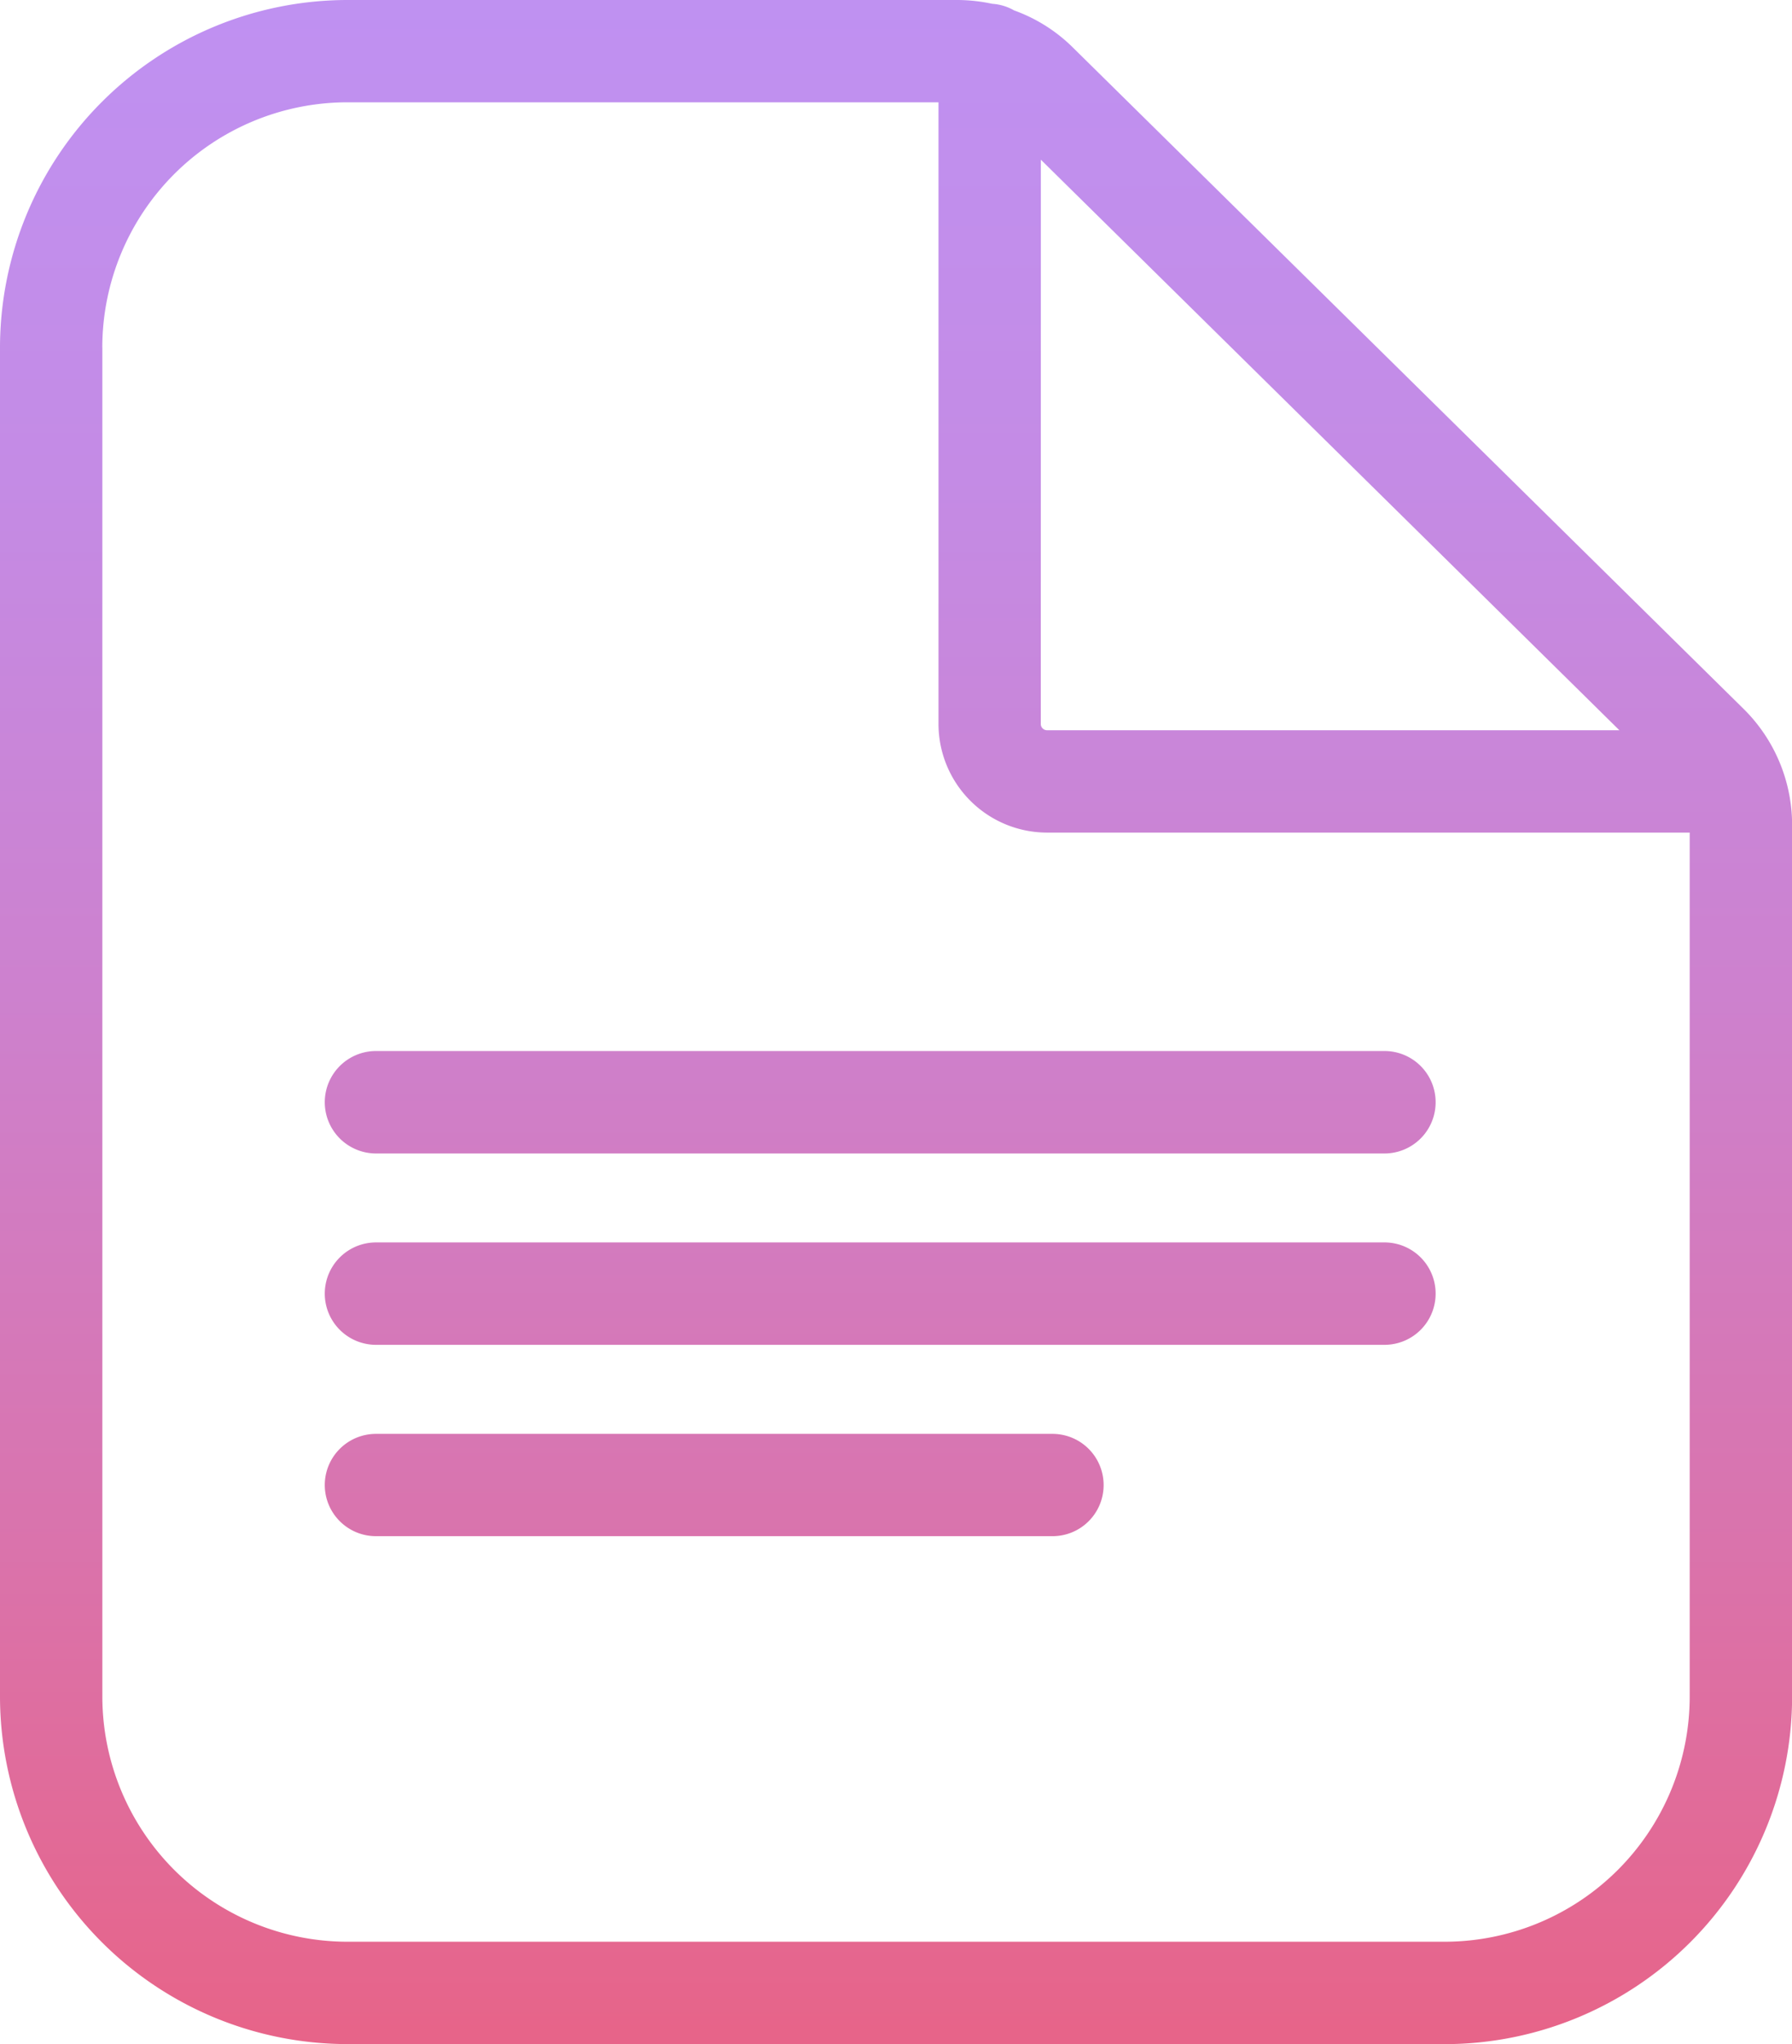
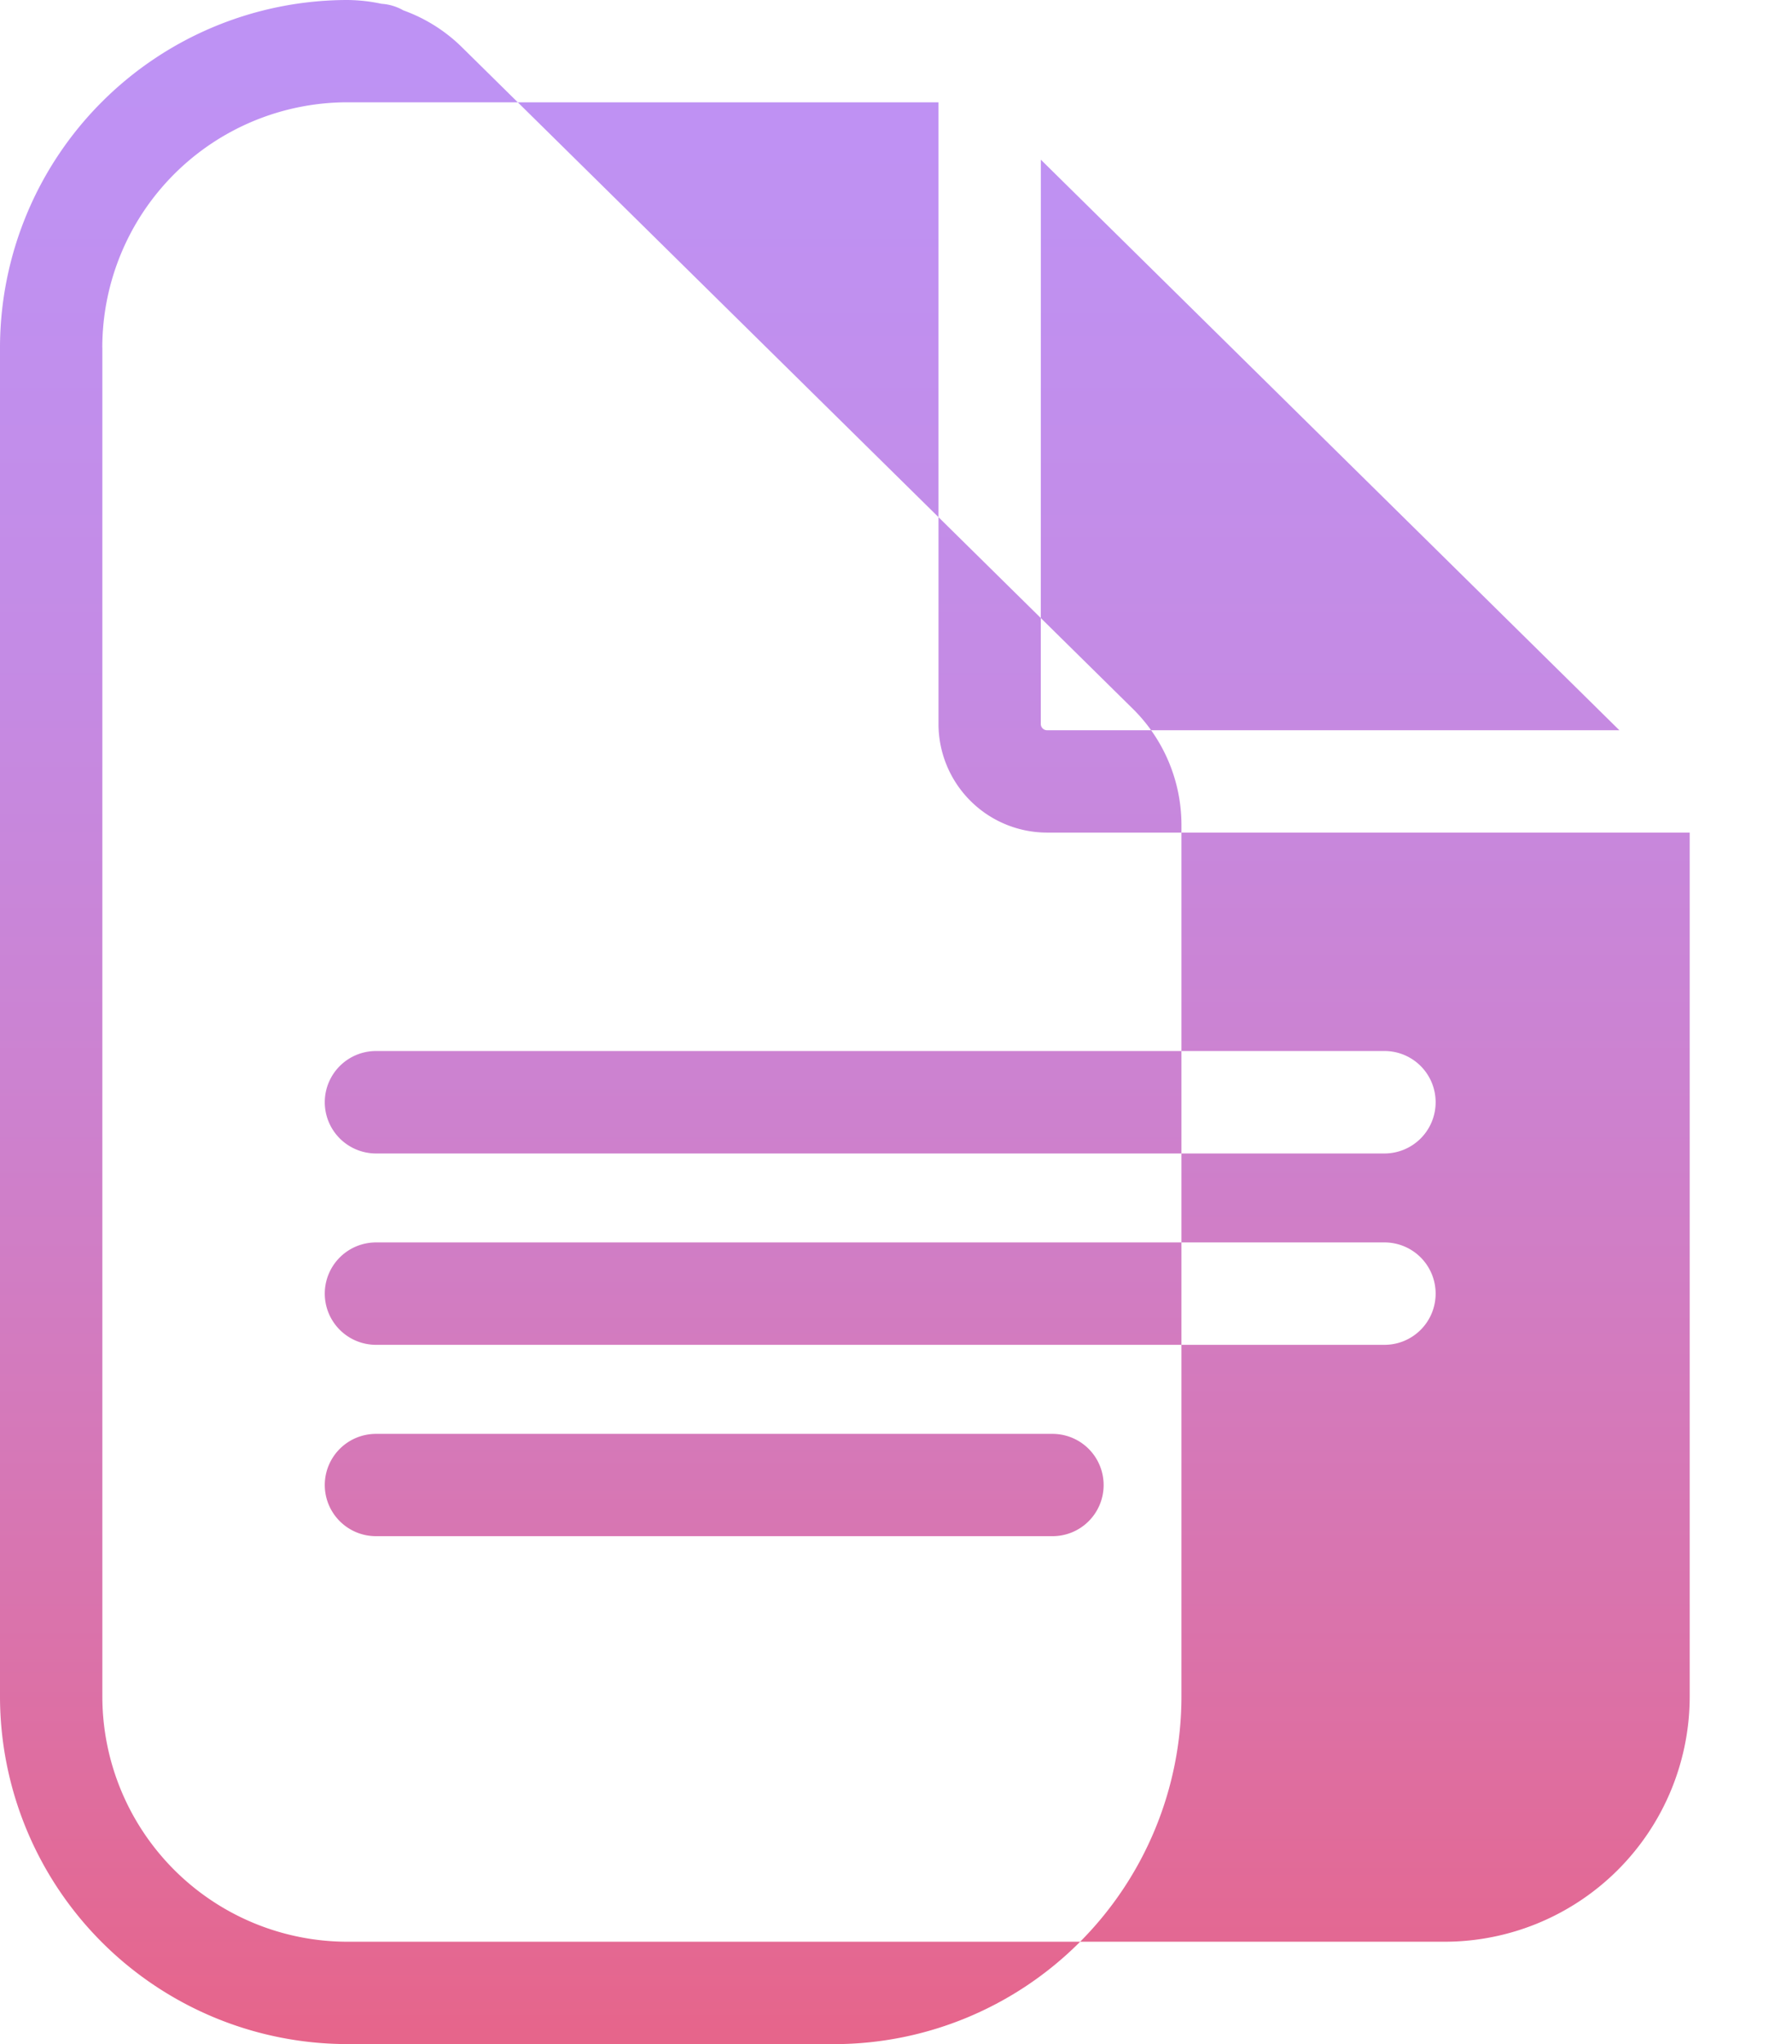
<svg xmlns="http://www.w3.org/2000/svg" width="33.967" height="38.724" viewBox="0 0 33.967 38.724">
  <defs>
    <style>.a{fill:url(#a);}</style>
    <linearGradient id="a" x1="0.5" y1="1" x2="0.5" gradientUnits="objectBoundingBox">
      <stop offset="0" stop-color="#e76489" />
      <stop offset="0.21" stop-color="#d974ae" />
      <stop offset="0.42" stop-color="#cd81ce" />
      <stop offset="0.63" stop-color="#c48be5" />
      <stop offset="0.83" stop-color="#bf91f2" />
      <stop offset="1" stop-color="#bd93f7" />
    </linearGradient>
  </defs>
-   <path class="a" d="M-6206.417,395.724a6.59,6.59,0,0,1-6.583-6.582V363.583a6.592,6.592,0,0,1,6.583-6.583h11.575a3.216,3.216,0,0,1,.65.072.957.957,0,0,1,.414.125,3.048,3.048,0,0,1,1.1.689l12.73,12.546a3.091,3.091,0,0,1,.917,2.191v16.52a6.59,6.59,0,0,1-6.584,6.582Zm-4.643-32.141v25.559a4.649,4.649,0,0,0,4.643,4.643h20.8a4.648,4.648,0,0,0,4.645-4.643V372.773h-12.181a2.06,2.06,0,0,1-2.058-2.057V358.938h-11.205A4.649,4.649,0,0,0-6211.061,363.583Zm17.788,7.134a.119.119,0,0,0,.119.117h10.848l-10.966-10.809Zm-12.6,15.385a.97.97,0,0,1-.972-.968.97.97,0,0,1,.972-.97h12.823a.969.969,0,0,1,.968.97.968.968,0,0,1-.968.968Zm0-3.625a.971.971,0,0,1-.972-.97.971.971,0,0,1,.972-.97h19.116a.969.969,0,0,1,.968.97.969.969,0,0,1-.968.97Zm0-3.625a.972.972,0,0,1-.972-.971.971.971,0,0,1,.972-.97h19.116a.969.969,0,0,1,.968.97.97.97,0,0,1-.968.971Z" transform="translate(6213 -357)" />
+   <path class="a" d="M-6206.417,395.724a6.59,6.59,0,0,1-6.583-6.582V363.583a6.592,6.592,0,0,1,6.583-6.583a3.216,3.216,0,0,1,.65.072.957.957,0,0,1,.414.125,3.048,3.048,0,0,1,1.1.689l12.73,12.546a3.091,3.091,0,0,1,.917,2.191v16.52a6.59,6.59,0,0,1-6.584,6.582Zm-4.643-32.141v25.559a4.649,4.649,0,0,0,4.643,4.643h20.8a4.648,4.648,0,0,0,4.645-4.643V372.773h-12.181a2.06,2.06,0,0,1-2.058-2.057V358.938h-11.205A4.649,4.649,0,0,0-6211.061,363.583Zm17.788,7.134a.119.119,0,0,0,.119.117h10.848l-10.966-10.809Zm-12.6,15.385a.97.97,0,0,1-.972-.968.97.97,0,0,1,.972-.97h12.823a.969.969,0,0,1,.968.97.968.968,0,0,1-.968.968Zm0-3.625a.971.971,0,0,1-.972-.97.971.971,0,0,1,.972-.97h19.116a.969.969,0,0,1,.968.97.969.969,0,0,1-.968.97Zm0-3.625a.972.972,0,0,1-.972-.971.971.971,0,0,1,.972-.97h19.116a.969.969,0,0,1,.968.97.97.97,0,0,1-.968.971Z" transform="translate(6213 -357)" />
</svg>